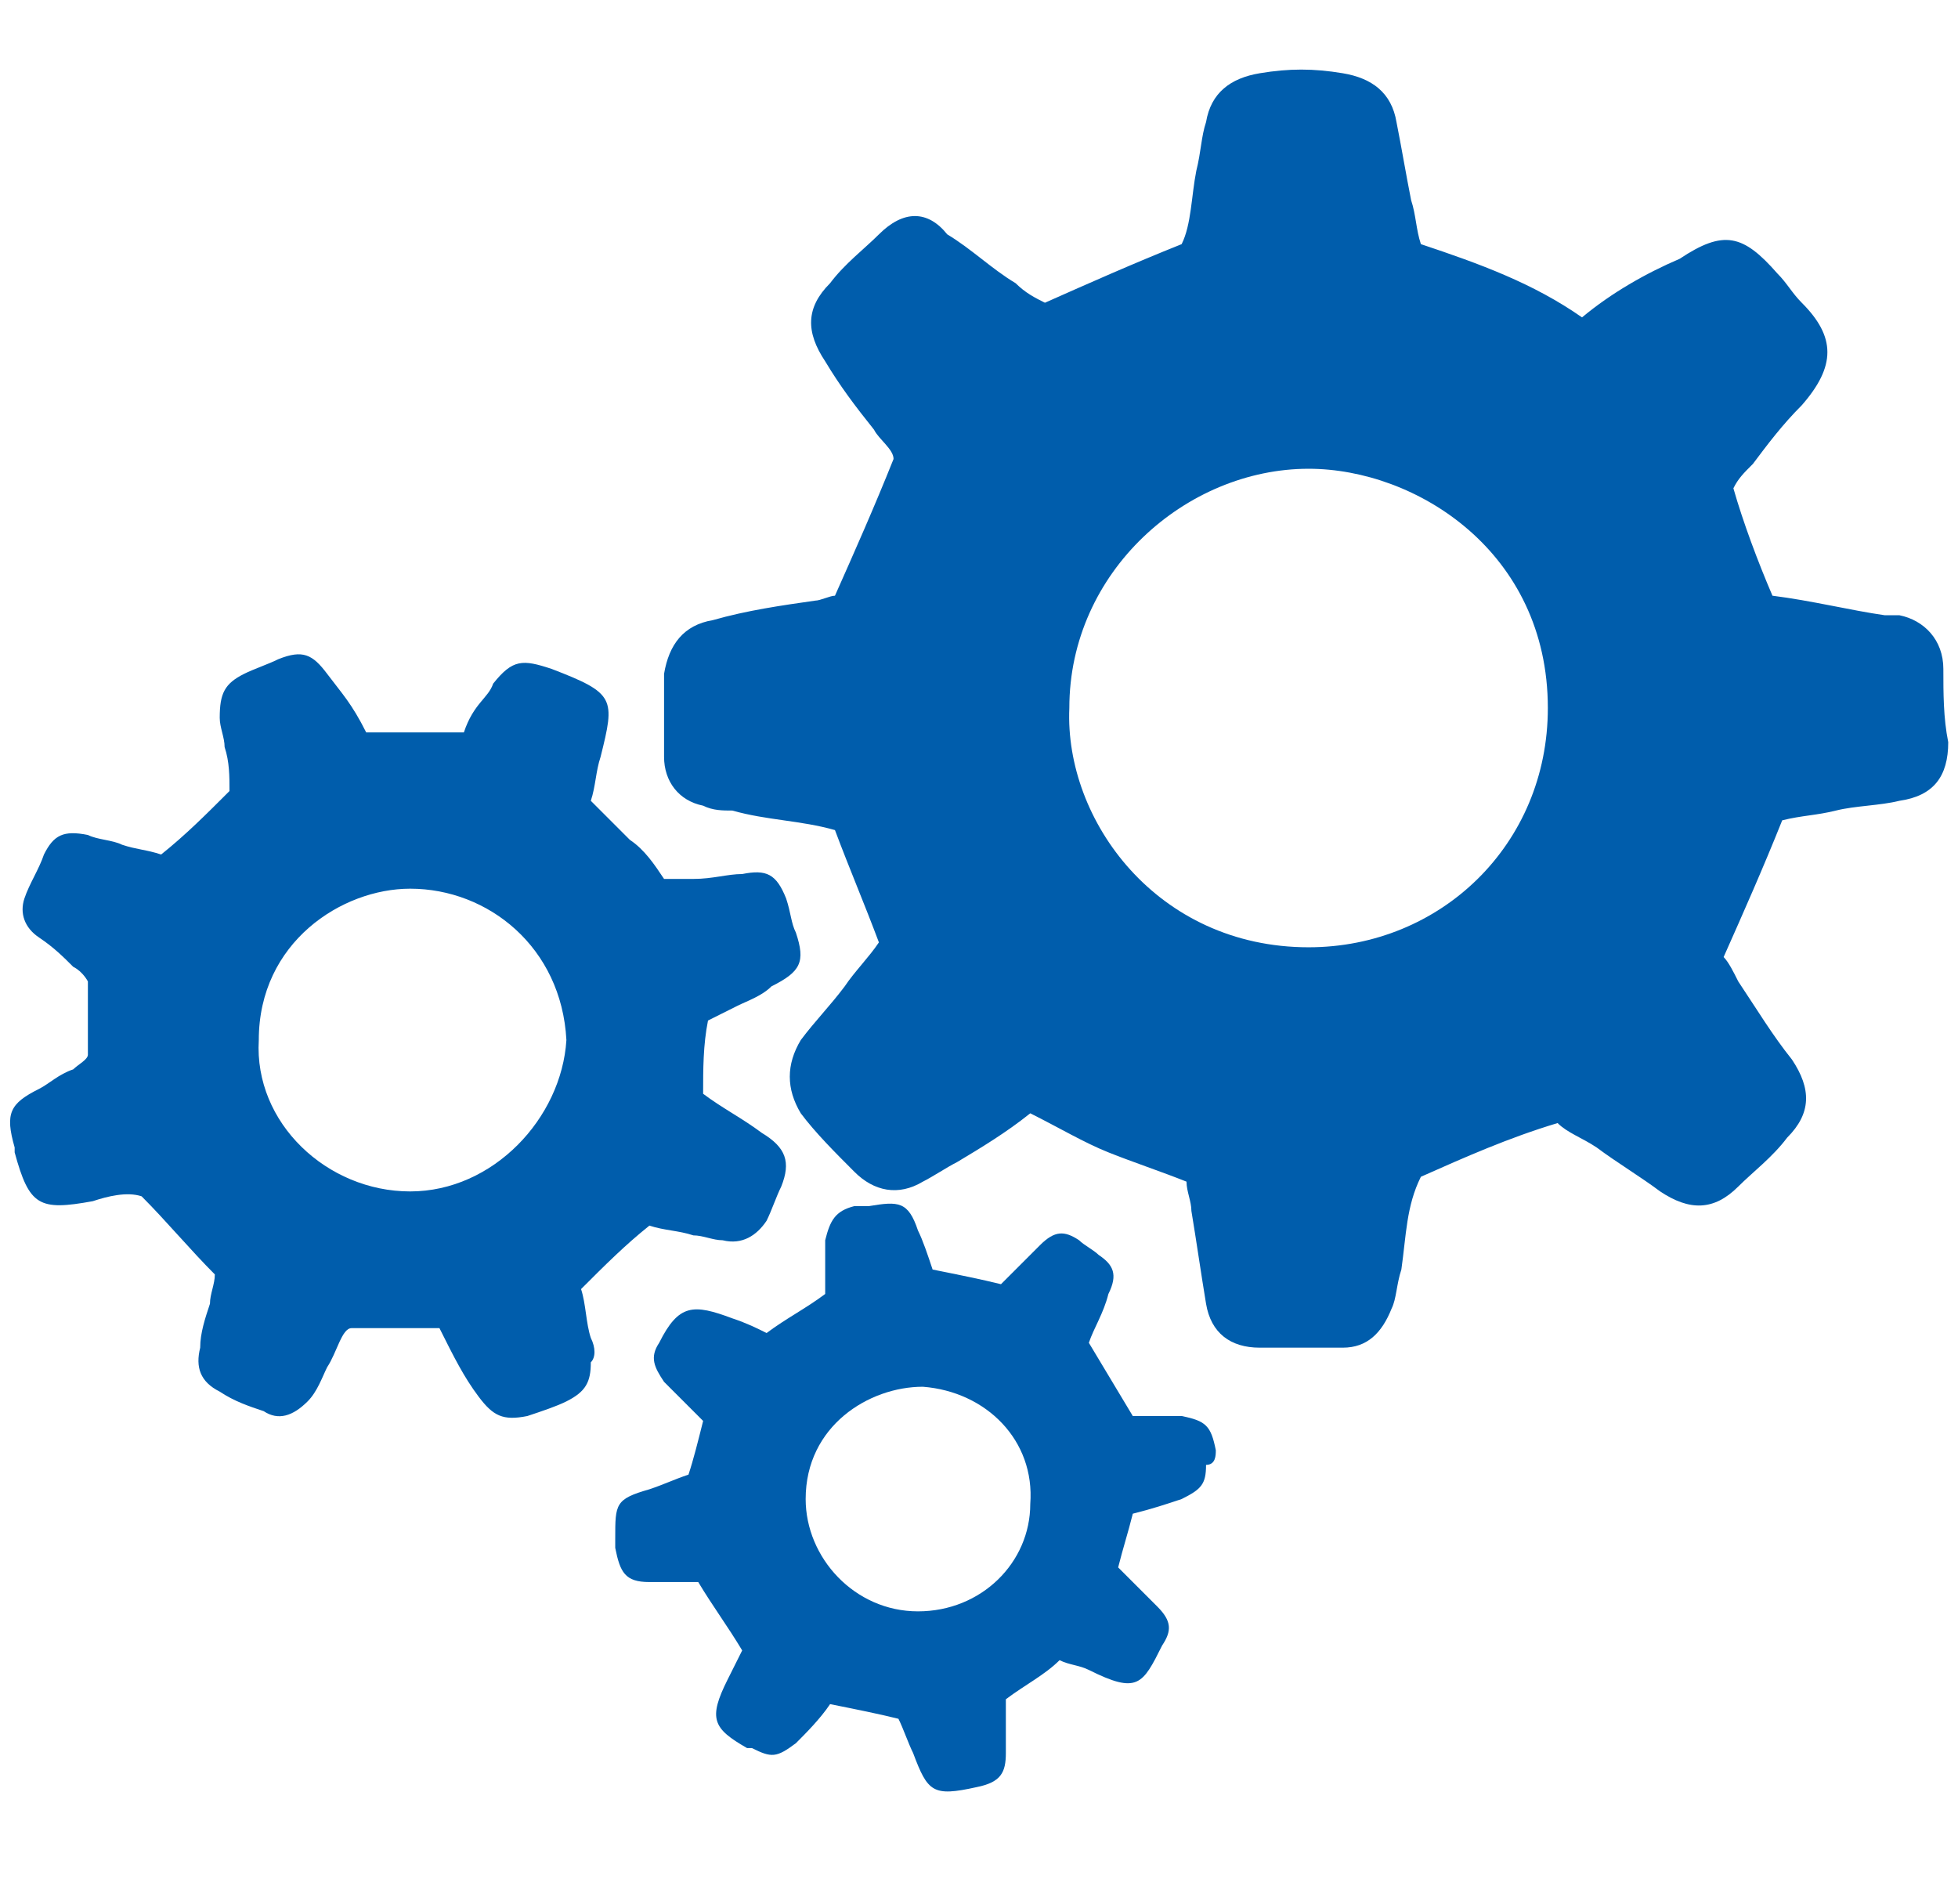
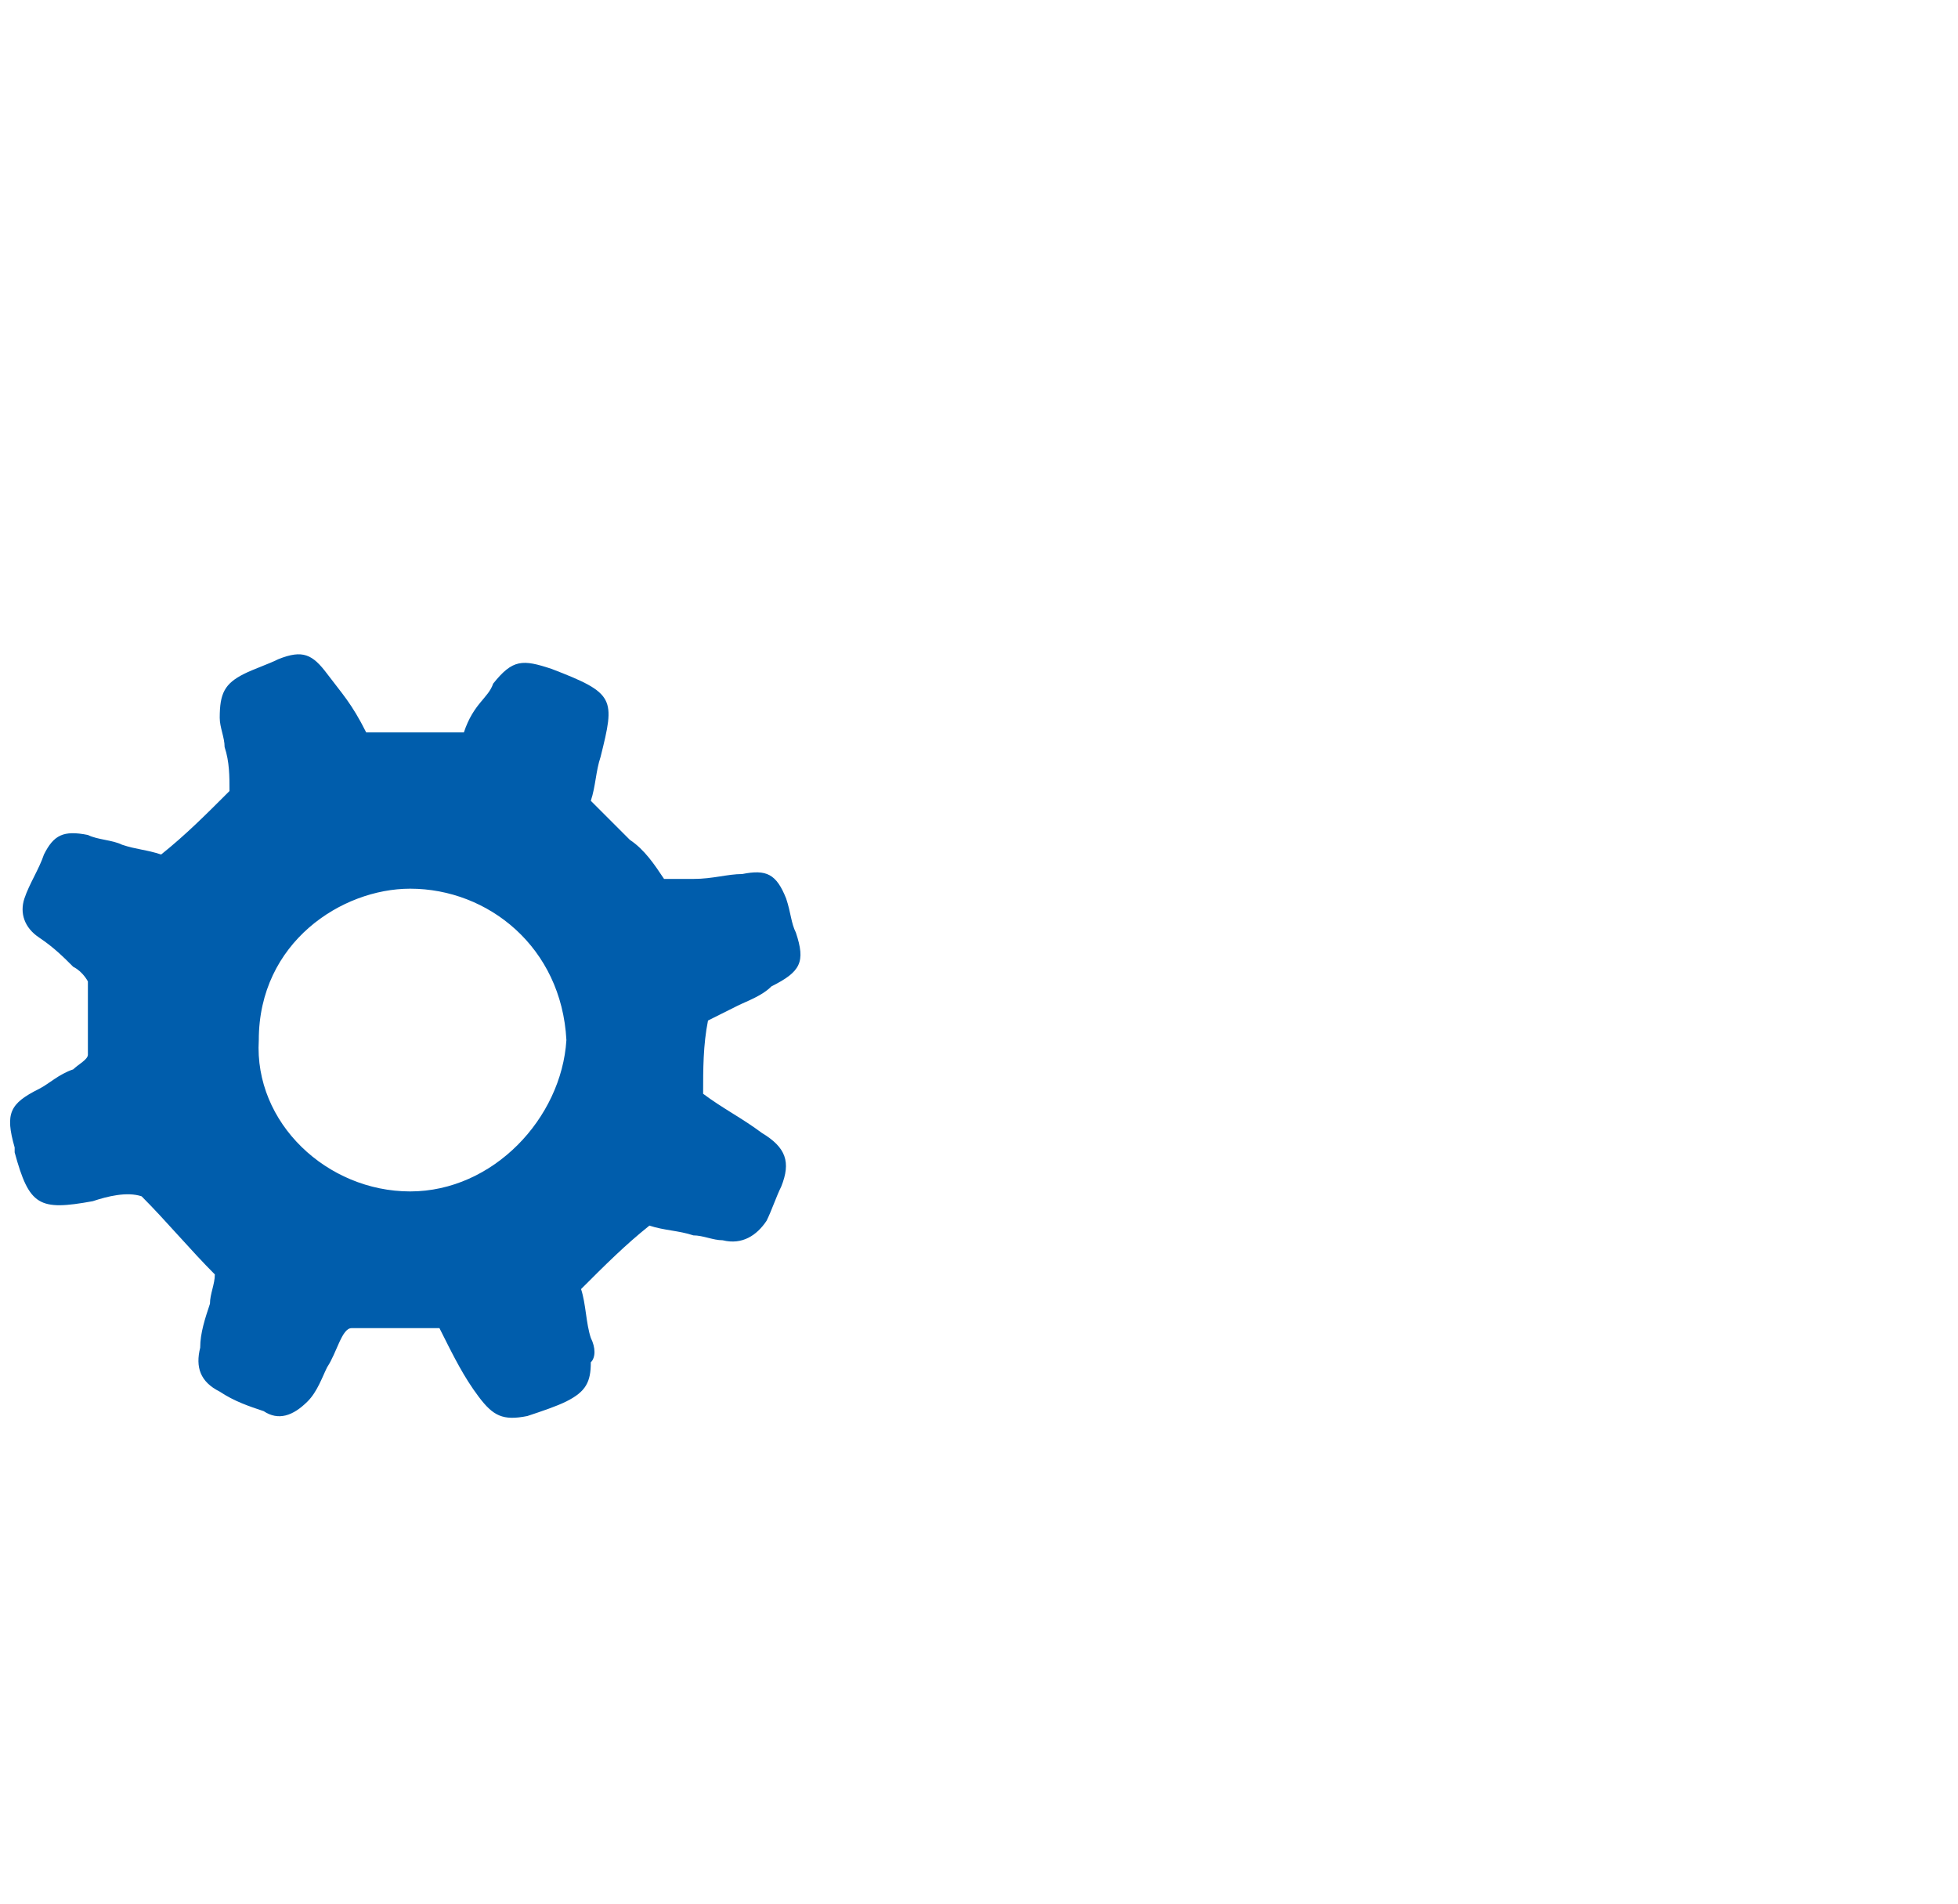
<svg xmlns="http://www.w3.org/2000/svg" version="1.1" id="レイヤー_1" x="0px" y="0px" viewBox="0 0 40.1 39" style="enable-background:new 0 0 40.1 39;" xml:space="preserve">
  <style type="text/css">
	.st0{fill-rule:evenodd;clip-rule:evenodd;fill:#005DAC;}
</style>
  <g>
-     <path class="st0" d="M39.8,13.7c0-0.6-0.4-1-0.9-1.1c-0.1,0-0.2,0-0.3,0c-0.7-0.1-1.5-0.3-2.3-0.4c-0.3-0.7-0.6-1.5-0.8-2.2   c0.1-0.2,0.2-0.3,0.4-0.5c0.3-0.4,0.6-0.8,1-1.2c0.7-0.8,0.7-1.4,0-2.1c-0.2-0.2-0.3-0.4-0.5-0.6c-0.7-0.8-1.1-0.9-2-0.3   C33.7,5.6,33,6,32.4,6.5c-1-0.7-2.1-1.1-3.3-1.5c-0.1-0.3-0.1-0.6-0.2-0.9c-0.1-0.5-0.2-1.1-0.3-1.6c-0.1-0.6-0.5-0.9-1.1-1   c-0.6-0.1-1.1-0.1-1.7,0c-0.6,0.1-1,0.4-1.1,1c-0.1,0.3-0.1,0.6-0.2,1c-0.1,0.5-0.1,1.1-0.3,1.5c-1,0.4-1.9,0.8-2.8,1.2   c-0.2-0.1-0.4-0.2-0.6-0.4c-0.5-0.3-0.9-0.7-1.4-1C19,4.3,18.5,4.3,18,4.8c-0.3,0.3-0.7,0.6-1,1c-0.5,0.5-0.5,1-0.1,1.6   c0.3,0.5,0.6,0.9,1,1.4C18,9,18.3,9.2,18.3,9.4c-0.4,1-0.8,1.9-1.2,2.8c-0.1,0-0.3,0.1-0.4,0.1c-0.7,0.1-1.4,0.2-2.1,0.4   c-0.6,0.1-0.9,0.5-1,1.1c0,0.6,0,1.1,0,1.7c0,0.5,0.3,0.9,0.8,1c0.2,0.1,0.4,0.1,0.6,0.1c0.7,0.2,1.4,0.2,2.1,0.4   c0.3,0.8,0.6,1.5,0.9,2.3c-0.2,0.3-0.5,0.6-0.7,0.9c-0.3,0.4-0.6,0.7-0.9,1.1c-0.3,0.5-0.3,1,0,1.5c0.3,0.4,0.7,0.8,1.1,1.2   c0.4,0.4,0.9,0.5,1.4,0.2c0.2-0.1,0.5-0.3,0.7-0.4c0.5-0.3,1-0.6,1.5-1c0.6,0.3,1.1,0.6,1.6,0.8c0.5,0.2,1.1,0.4,1.6,0.6   c0,0.2,0.1,0.4,0.1,0.6c0.1,0.6,0.2,1.3,0.3,1.9c0.1,0.6,0.5,0.9,1.1,0.9c0.6,0,1.1,0,1.7,0c0.5,0,0.8-0.3,1-0.8   c0.1-0.2,0.1-0.5,0.2-0.8c0.1-0.7,0.1-1.3,0.4-1.9c0.9-0.4,1.8-0.8,2.8-1.1c0.2,0.2,0.5,0.3,0.8,0.5c0.4,0.3,0.9,0.6,1.3,0.9   c0.6,0.4,1.1,0.4,1.6-0.1c0.3-0.3,0.7-0.6,1-1c0.5-0.5,0.5-1,0.1-1.6c-0.4-0.5-0.7-1-1.1-1.6c-0.1-0.2-0.2-0.4-0.3-0.5   c0.4-0.9,0.8-1.8,1.2-2.8c0.4-0.1,0.7-0.1,1.1-0.2c0.4-0.1,0.9-0.1,1.3-0.2c0.7-0.1,1-0.5,1-1.2C39.8,14.7,39.8,14.2,39.8,13.7z    M26.8,19.4c-3.1,0-5-2.6-4.9-4.9c0-2.8,2.4-4.9,4.9-4.9c2.2,0,4.9,1.7,4.9,4.9C31.7,17.3,29.5,19.4,26.8,19.4z" />
    <path class="st0" d="M12.1,27.4c-0.1-0.3-0.1-0.7-0.2-1c0.5-0.5,0.9-0.9,1.4-1.3c0.3,0.1,0.6,0.1,0.9,0.2c0.2,0,0.4,0.1,0.6,0.1   c0.4,0.1,0.7-0.1,0.9-0.4c0.1-0.2,0.2-0.5,0.3-0.7c0.2-0.5,0.1-0.8-0.4-1.1c-0.4-0.3-0.8-0.5-1.2-0.8c0-0.5,0-1,0.1-1.5   c0.2-0.1,0.4-0.2,0.6-0.3c0.2-0.1,0.5-0.2,0.7-0.4c0.6-0.3,0.7-0.5,0.5-1.1c-0.1-0.2-0.1-0.4-0.2-0.7c-0.2-0.5-0.4-0.6-0.9-0.5   c-0.3,0-0.6,0.1-1,0.1c-0.2,0-0.4,0-0.6,0c-0.2-0.3-0.4-0.6-0.7-0.8c-0.3-0.3-0.5-0.5-0.8-0.8c0.1-0.3,0.1-0.6,0.2-0.9   c0.3-1.2,0.3-1.3-1-1.8c-0.6-0.2-0.8-0.2-1.2,0.3C10,14.3,9.7,14.4,9.5,15c-0.7,0-1.4,0-2,0c-0.3-0.6-0.5-0.8-0.8-1.2   c-0.3-0.4-0.5-0.5-1-0.3c-0.2,0.1-0.5,0.2-0.7,0.3c-0.4,0.2-0.5,0.4-0.5,0.9c0,0.2,0.1,0.4,0.1,0.6c0.1,0.3,0.1,0.6,0.1,0.9   c-0.5,0.5-0.9,0.9-1.4,1.3c-0.3-0.1-0.5-0.1-0.8-0.2c-0.2-0.1-0.5-0.1-0.7-0.2c-0.5-0.1-0.7,0-0.9,0.4c-0.1,0.3-0.3,0.6-0.4,0.9   c-0.1,0.3,0,0.6,0.3,0.8c0.3,0.2,0.5,0.4,0.7,0.6c0.2,0.1,0.3,0.3,0.3,0.3c0,0.5,0,1,0,1.5c0,0.1-0.2,0.2-0.3,0.3   c-0.3,0.1-0.5,0.3-0.7,0.4c-0.6,0.3-0.7,0.5-0.5,1.2c0,0,0,0.1,0,0.1c0.3,1.1,0.5,1.2,1.6,1c0.3-0.1,0.7-0.2,1-0.1   c0.5,0.5,1,1.1,1.5,1.6c0,0.2-0.1,0.4-0.1,0.6c-0.1,0.3-0.2,0.6-0.2,0.9c-0.1,0.4,0,0.7,0.4,0.9c0.3,0.2,0.6,0.3,0.9,0.4   c0.3,0.2,0.6,0.1,0.9-0.2c0.2-0.2,0.3-0.5,0.4-0.7c0.2-0.3,0.3-0.8,0.5-0.8c0.7,0,1.2,0,1.8,0c0.3,0.6,0.5,1,0.8,1.4   c0.3,0.4,0.5,0.5,1,0.4c0.3-0.1,0.6-0.2,0.8-0.3c0.4-0.2,0.5-0.4,0.5-0.8C12.2,27.8,12.2,27.6,12.1,27.4z M8.4,24.4   c-1.7,0-3.2-1.4-3.1-3.1c0-2,1.7-3.1,3.1-3.1c1.6,0,3.1,1.2,3.2,3.1C11.5,22.9,10.1,24.4,8.4,24.4z" />
-     <path class="st0" d="M24.9,29.7c-0.1-0.5-0.2-0.6-0.7-0.7c-0.3,0-0.7,0-1,0c-0.3-0.5-0.6-1-0.9-1.5c0.1-0.3,0.3-0.6,0.4-1   c0.2-0.4,0.1-0.6-0.2-0.8c-0.1-0.1-0.3-0.2-0.4-0.3c-0.3-0.2-0.5-0.2-0.8,0.1c-0.3,0.3-0.5,0.5-0.8,0.8c-0.4-0.1-0.9-0.2-1.4-0.3   c-0.1-0.3-0.2-0.6-0.3-0.8c-0.2-0.6-0.4-0.6-1-0.5c-0.1,0-0.2,0-0.3,0c-0.4,0.1-0.5,0.3-0.6,0.7c0,0.4,0,0.8,0,1.1   c-0.4,0.3-0.8,0.5-1.2,0.8c-0.2-0.1-0.4-0.2-0.7-0.3c-0.8-0.3-1.1-0.3-1.5,0.5c-0.2,0.3-0.1,0.5,0.1,0.8c0.3,0.3,0.5,0.5,0.8,0.8   c-0.1,0.4-0.2,0.8-0.3,1.1c-0.3,0.1-0.5,0.2-0.8,0.3c-0.7,0.2-0.7,0.3-0.7,1c0,0.1,0,0.1,0,0.2c0.1,0.5,0.2,0.7,0.7,0.7   c0.3,0,0.7,0,1,0c0.3,0.5,0.6,0.9,0.9,1.4c-0.1,0.2-0.2,0.4-0.3,0.6c-0.4,0.8-0.3,1,0.4,1.4c0,0,0,0,0.1,0c0.4,0.2,0.5,0.2,0.9-0.1   c0.2-0.2,0.5-0.5,0.7-0.8c0.5,0.1,1,0.2,1.4,0.3c0.1,0.2,0.2,0.5,0.3,0.7c0.3,0.8,0.4,0.9,1.3,0.7c0.5-0.1,0.6-0.3,0.6-0.7   c0-0.4,0-0.8,0-1.1c0.4-0.3,0.8-0.5,1.1-0.8c0.2,0.1,0.4,0.1,0.6,0.2c1,0.5,1.1,0.3,1.5-0.5c0.2-0.3,0.2-0.5-0.1-0.8   c-0.3-0.3-0.5-0.5-0.8-0.8c0.1-0.4,0.2-0.7,0.3-1.1c0.4-0.1,0.7-0.2,1-0.3c0.4-0.2,0.5-0.3,0.5-0.7C24.9,30,24.9,29.8,24.9,29.7z    M18.8,33c-1.3,0-2.3-1.1-2.3-2.3c0-1.5,1.3-2.3,2.4-2.3c1.3,0.1,2.3,1.1,2.2,2.4C21.1,32,20.1,33,18.8,33z" />
  </g>
</svg>